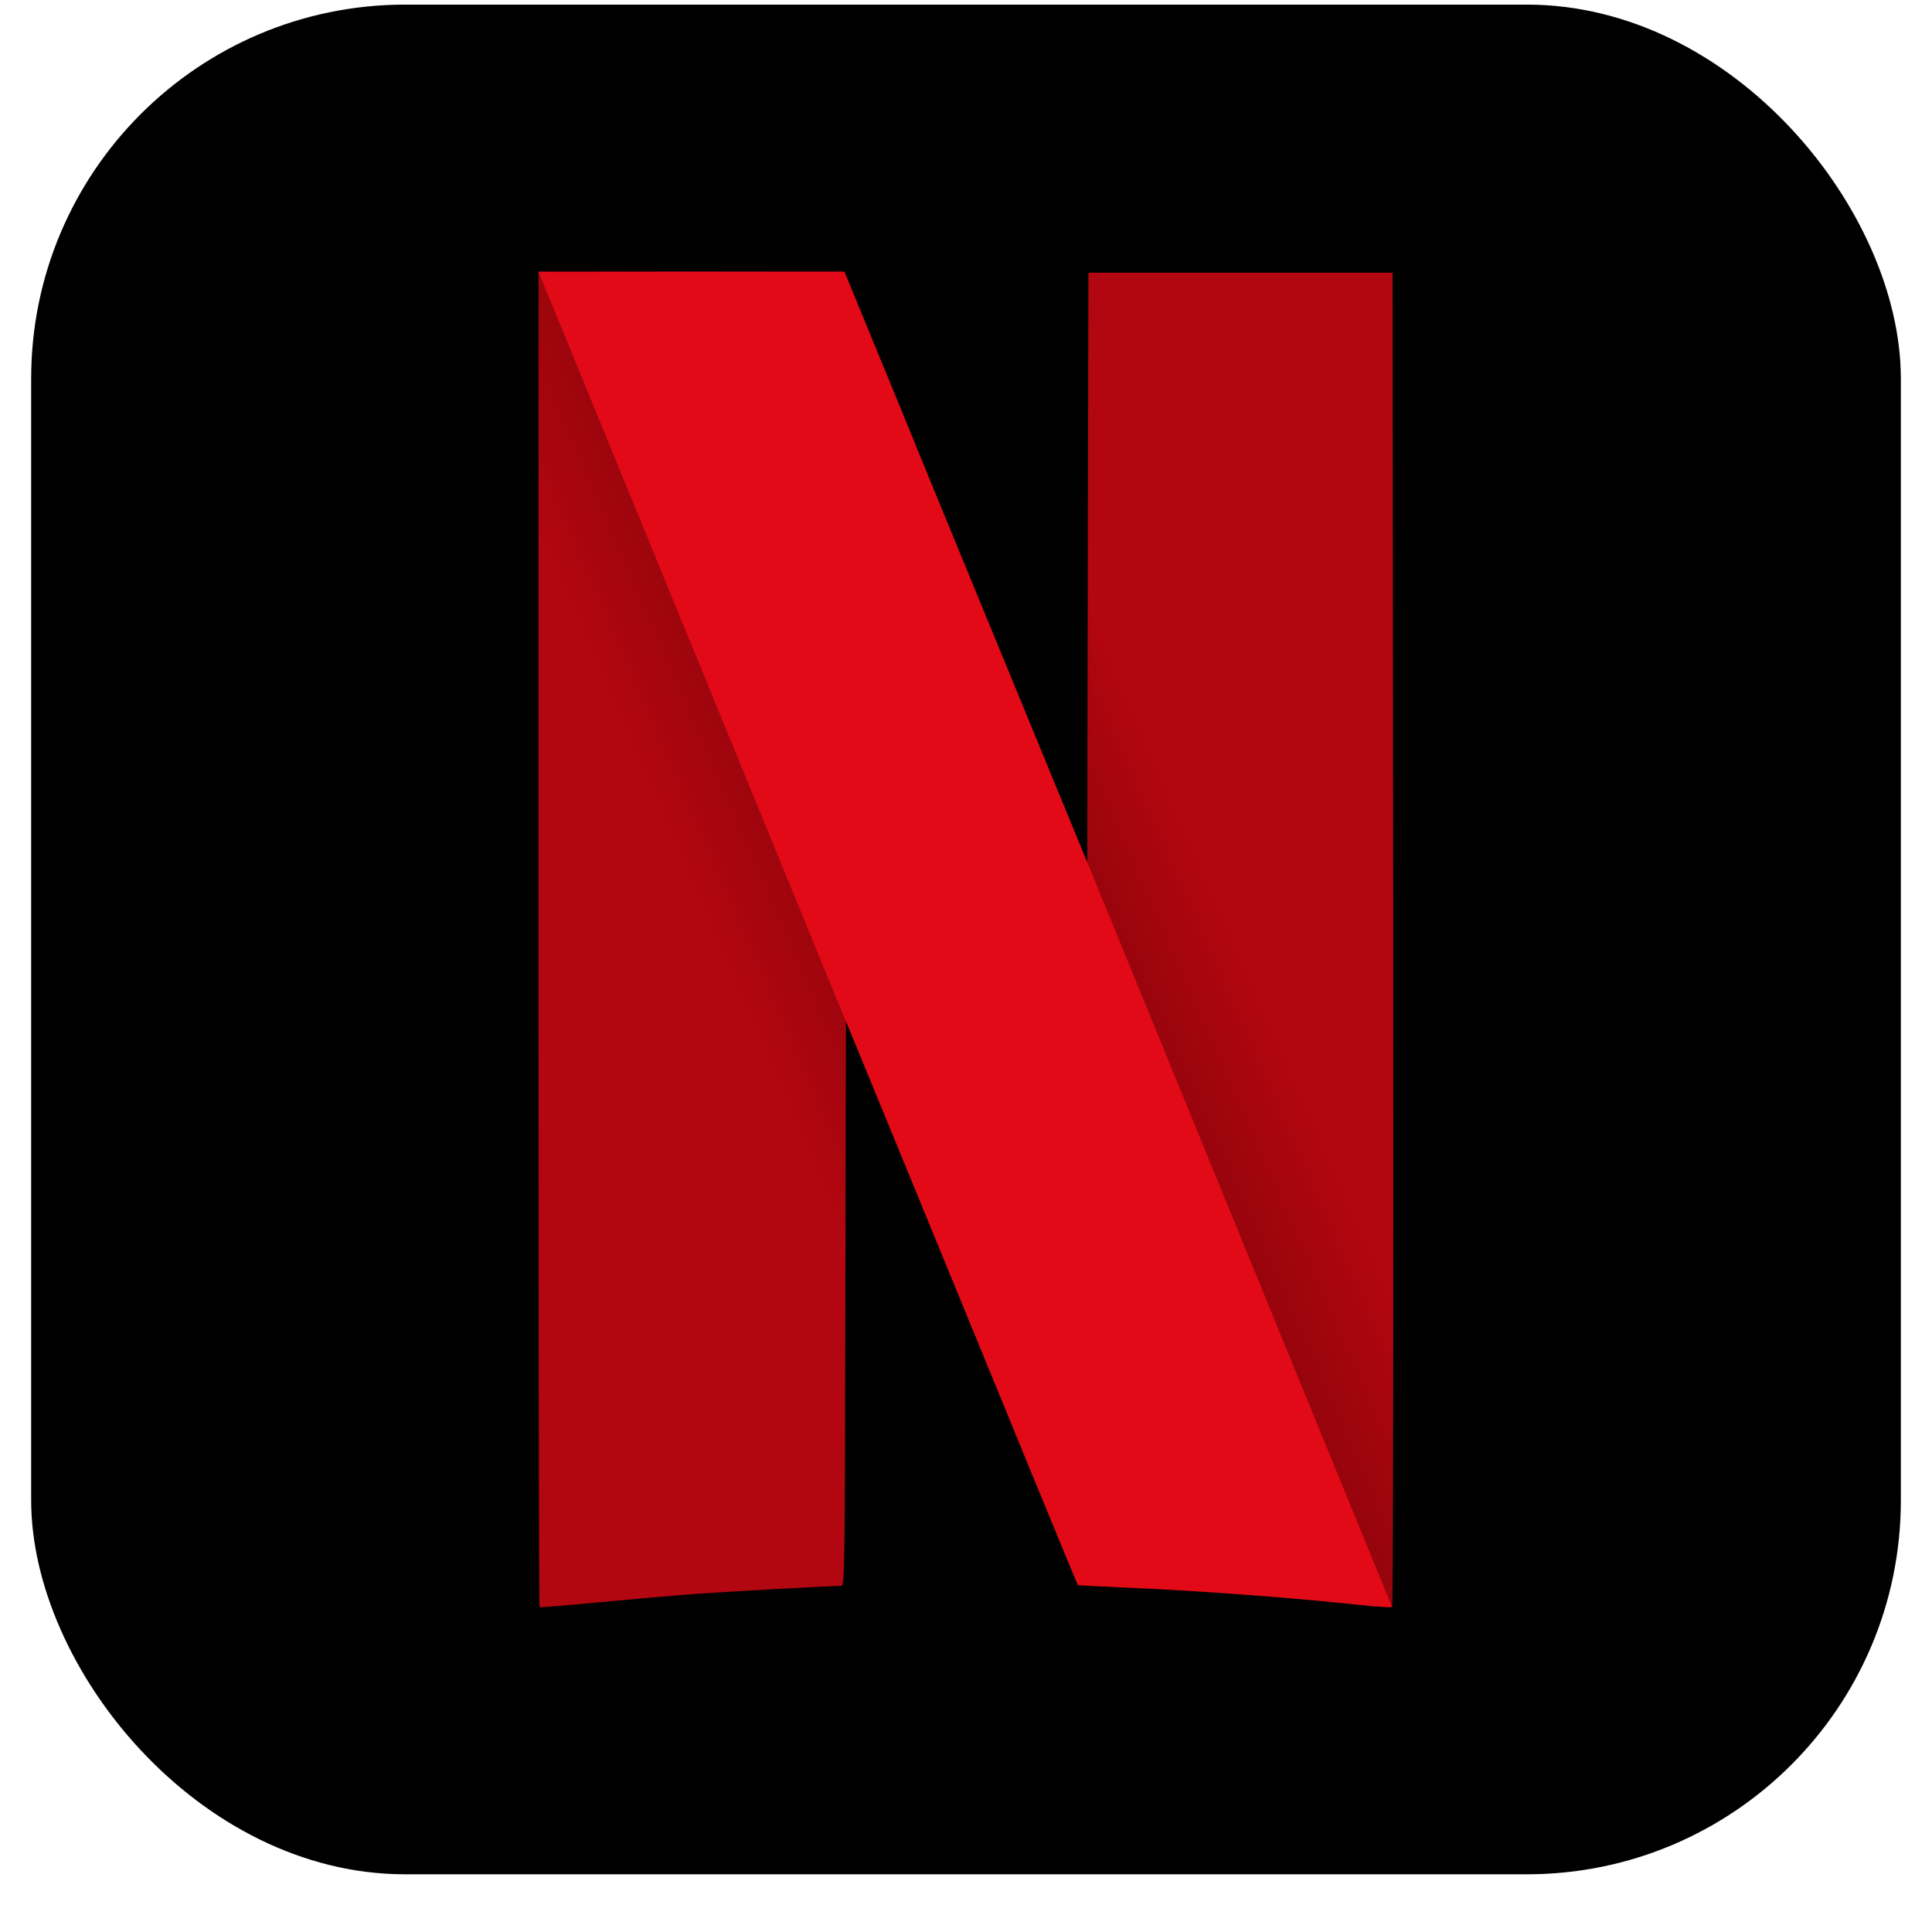
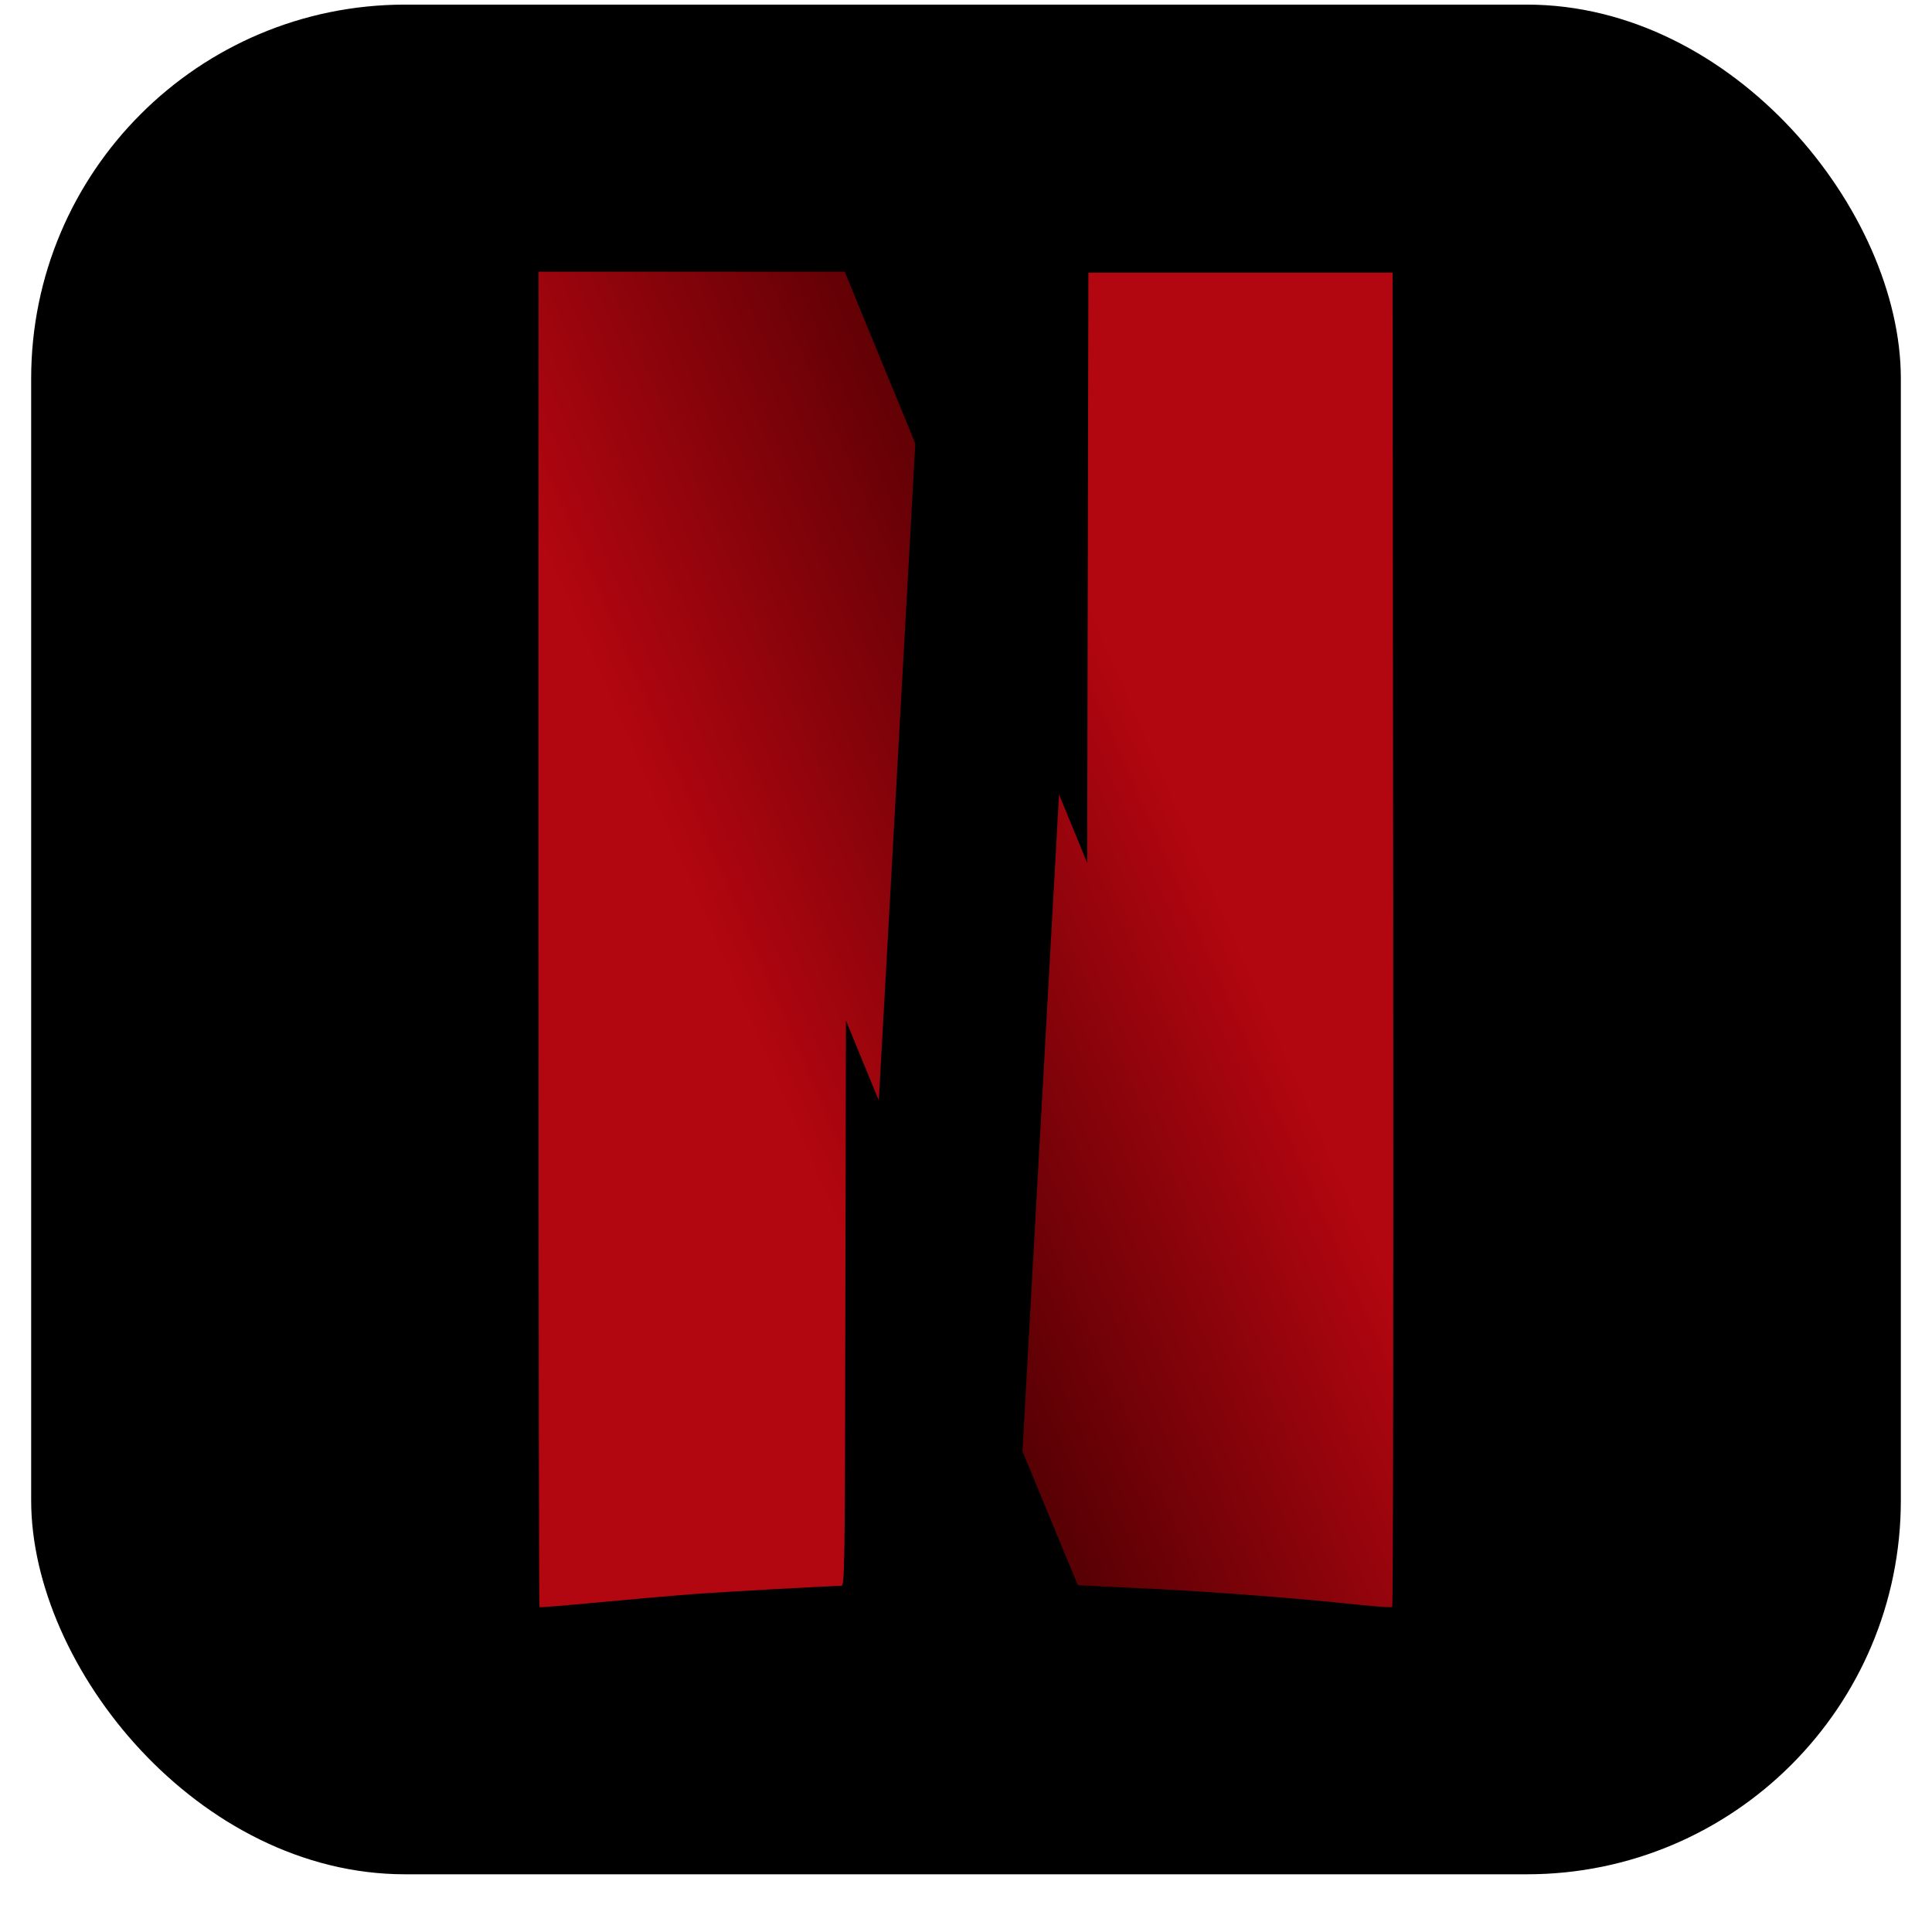
<svg xmlns="http://www.w3.org/2000/svg" width="31" height="31" viewBox="0 0 31 31" fill="none">
  <rect x="0.5" y="0.074" width="30" height="30" rx="6" fill="black" />
  <path d="M17.464 4.375L17.454 9.111L17.445 13.847L16.993 12.747V12.744L16.406 23.286C16.983 24.684 17.291 25.431 17.294 25.434C17.297 25.437 17.625 25.454 18.021 25.471C19.22 25.522 20.707 25.632 21.837 25.753C22.099 25.781 22.322 25.795 22.338 25.784C22.355 25.773 22.358 20.953 22.355 15.07L22.345 4.375H17.464Z" fill="url(#paint0_linear_118_960)" />
  <path d="M8.641 4.361V15.067C8.641 20.956 8.647 25.778 8.657 25.787C8.667 25.795 9.089 25.759 9.6 25.711C10.111 25.663 10.816 25.601 11.166 25.575C11.703 25.536 13.315 25.448 13.498 25.446C13.554 25.446 13.557 25.206 13.564 20.91L13.574 16.375L13.963 17.322C14.022 17.469 14.042 17.514 14.101 17.657L14.687 7.118C14.563 6.817 14.628 6.974 14.488 6.631C14.009 5.466 13.603 4.483 13.587 4.438L13.554 4.359H8.641V4.361Z" fill="url(#paint1_linear_118_960)" />
-   <path d="M8.641 4.361L13.57 16.383V16.378L13.96 17.325C16.125 22.599 17.288 25.429 17.295 25.434C17.298 25.437 17.626 25.454 18.022 25.471C19.221 25.522 20.708 25.632 21.838 25.753C22.097 25.781 22.323 25.795 22.336 25.784L17.449 13.844V13.847L16.997 12.747C16.555 11.673 16.26 10.954 14.481 6.631C14.003 5.466 13.597 4.483 13.58 4.438L13.547 4.359H11.094L8.641 4.361Z" fill="#E30A17" />
  <defs>
    <linearGradient id="paint0_linear_118_960" x1="24.556" y1="20.385" x2="16.744" y2="23.816" gradientUnits="userSpaceOnUse">
      <stop stop-color="#B20610" />
      <stop offset="0.256" stop-color="#B20610" />
      <stop offset="1" stop-color="#590004" />
    </linearGradient>
    <linearGradient id="paint1_linear_118_960" x1="6.272" y1="9.056" x2="14.72" y2="5.389" gradientUnits="userSpaceOnUse">
      <stop stop-color="#B20610" />
      <stop offset="0.256" stop-color="#B20610" />
      <stop offset="1" stop-color="#590004" />
    </linearGradient>
  </defs>
</svg>